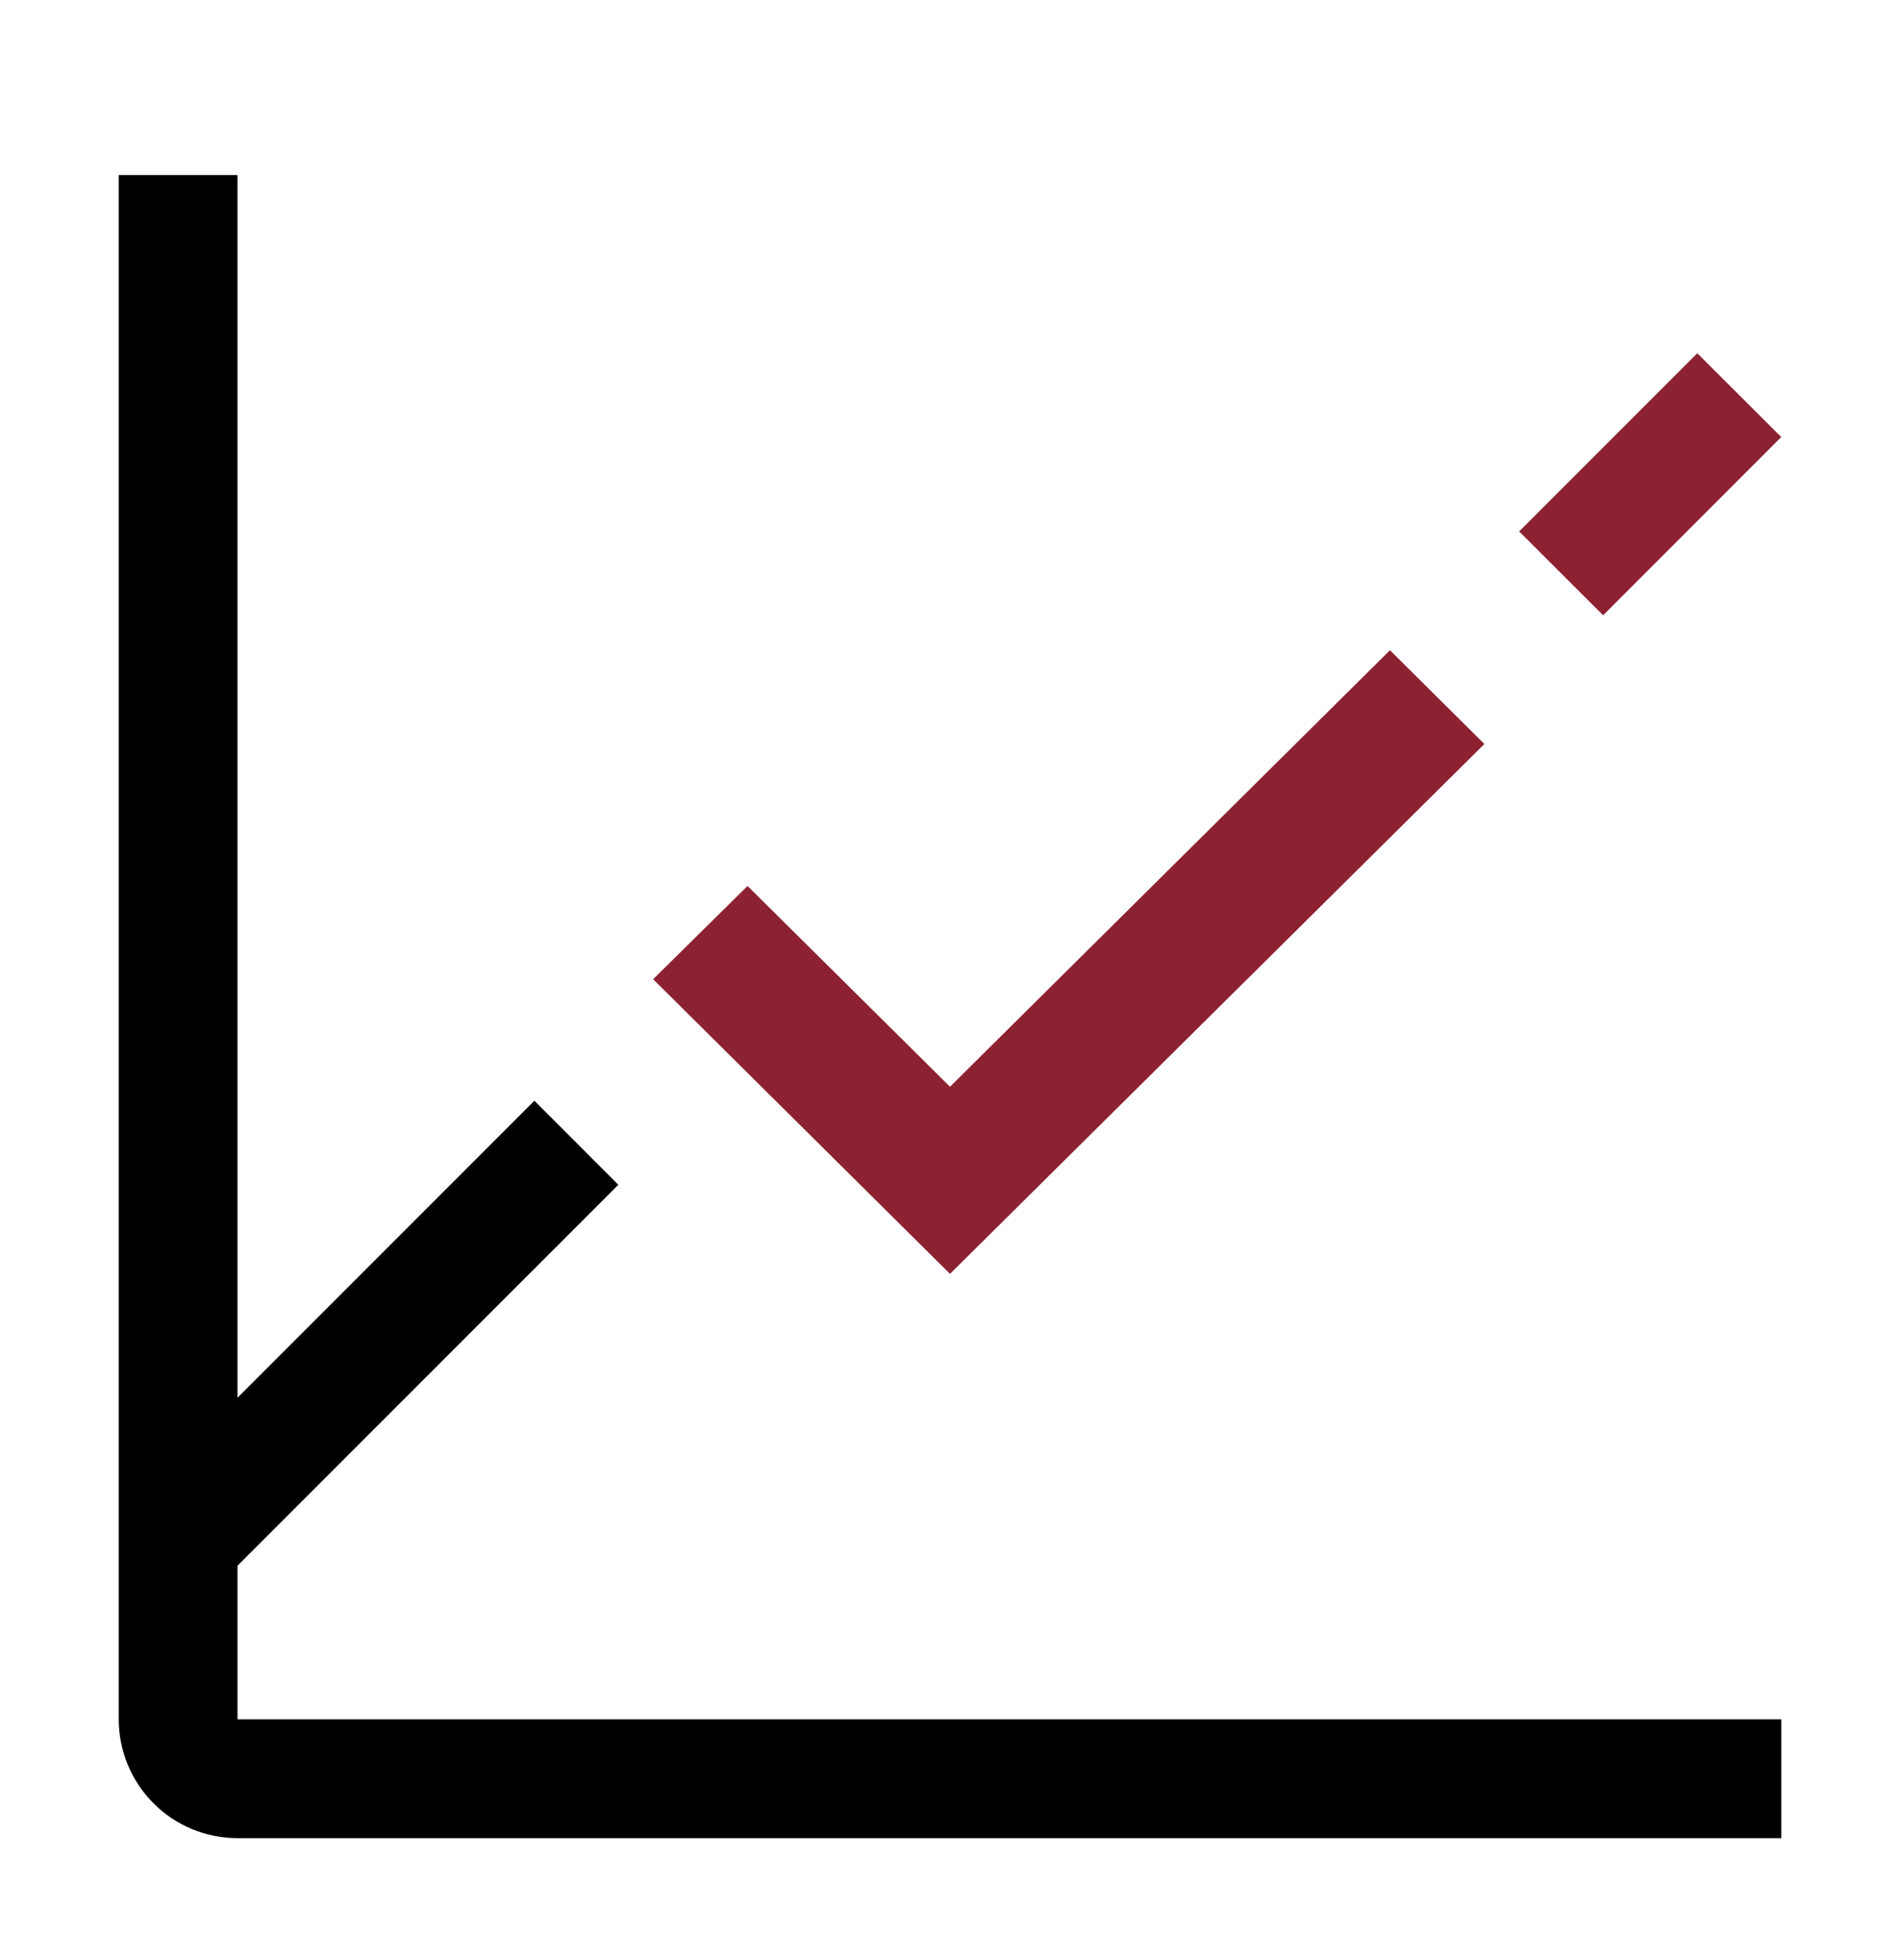
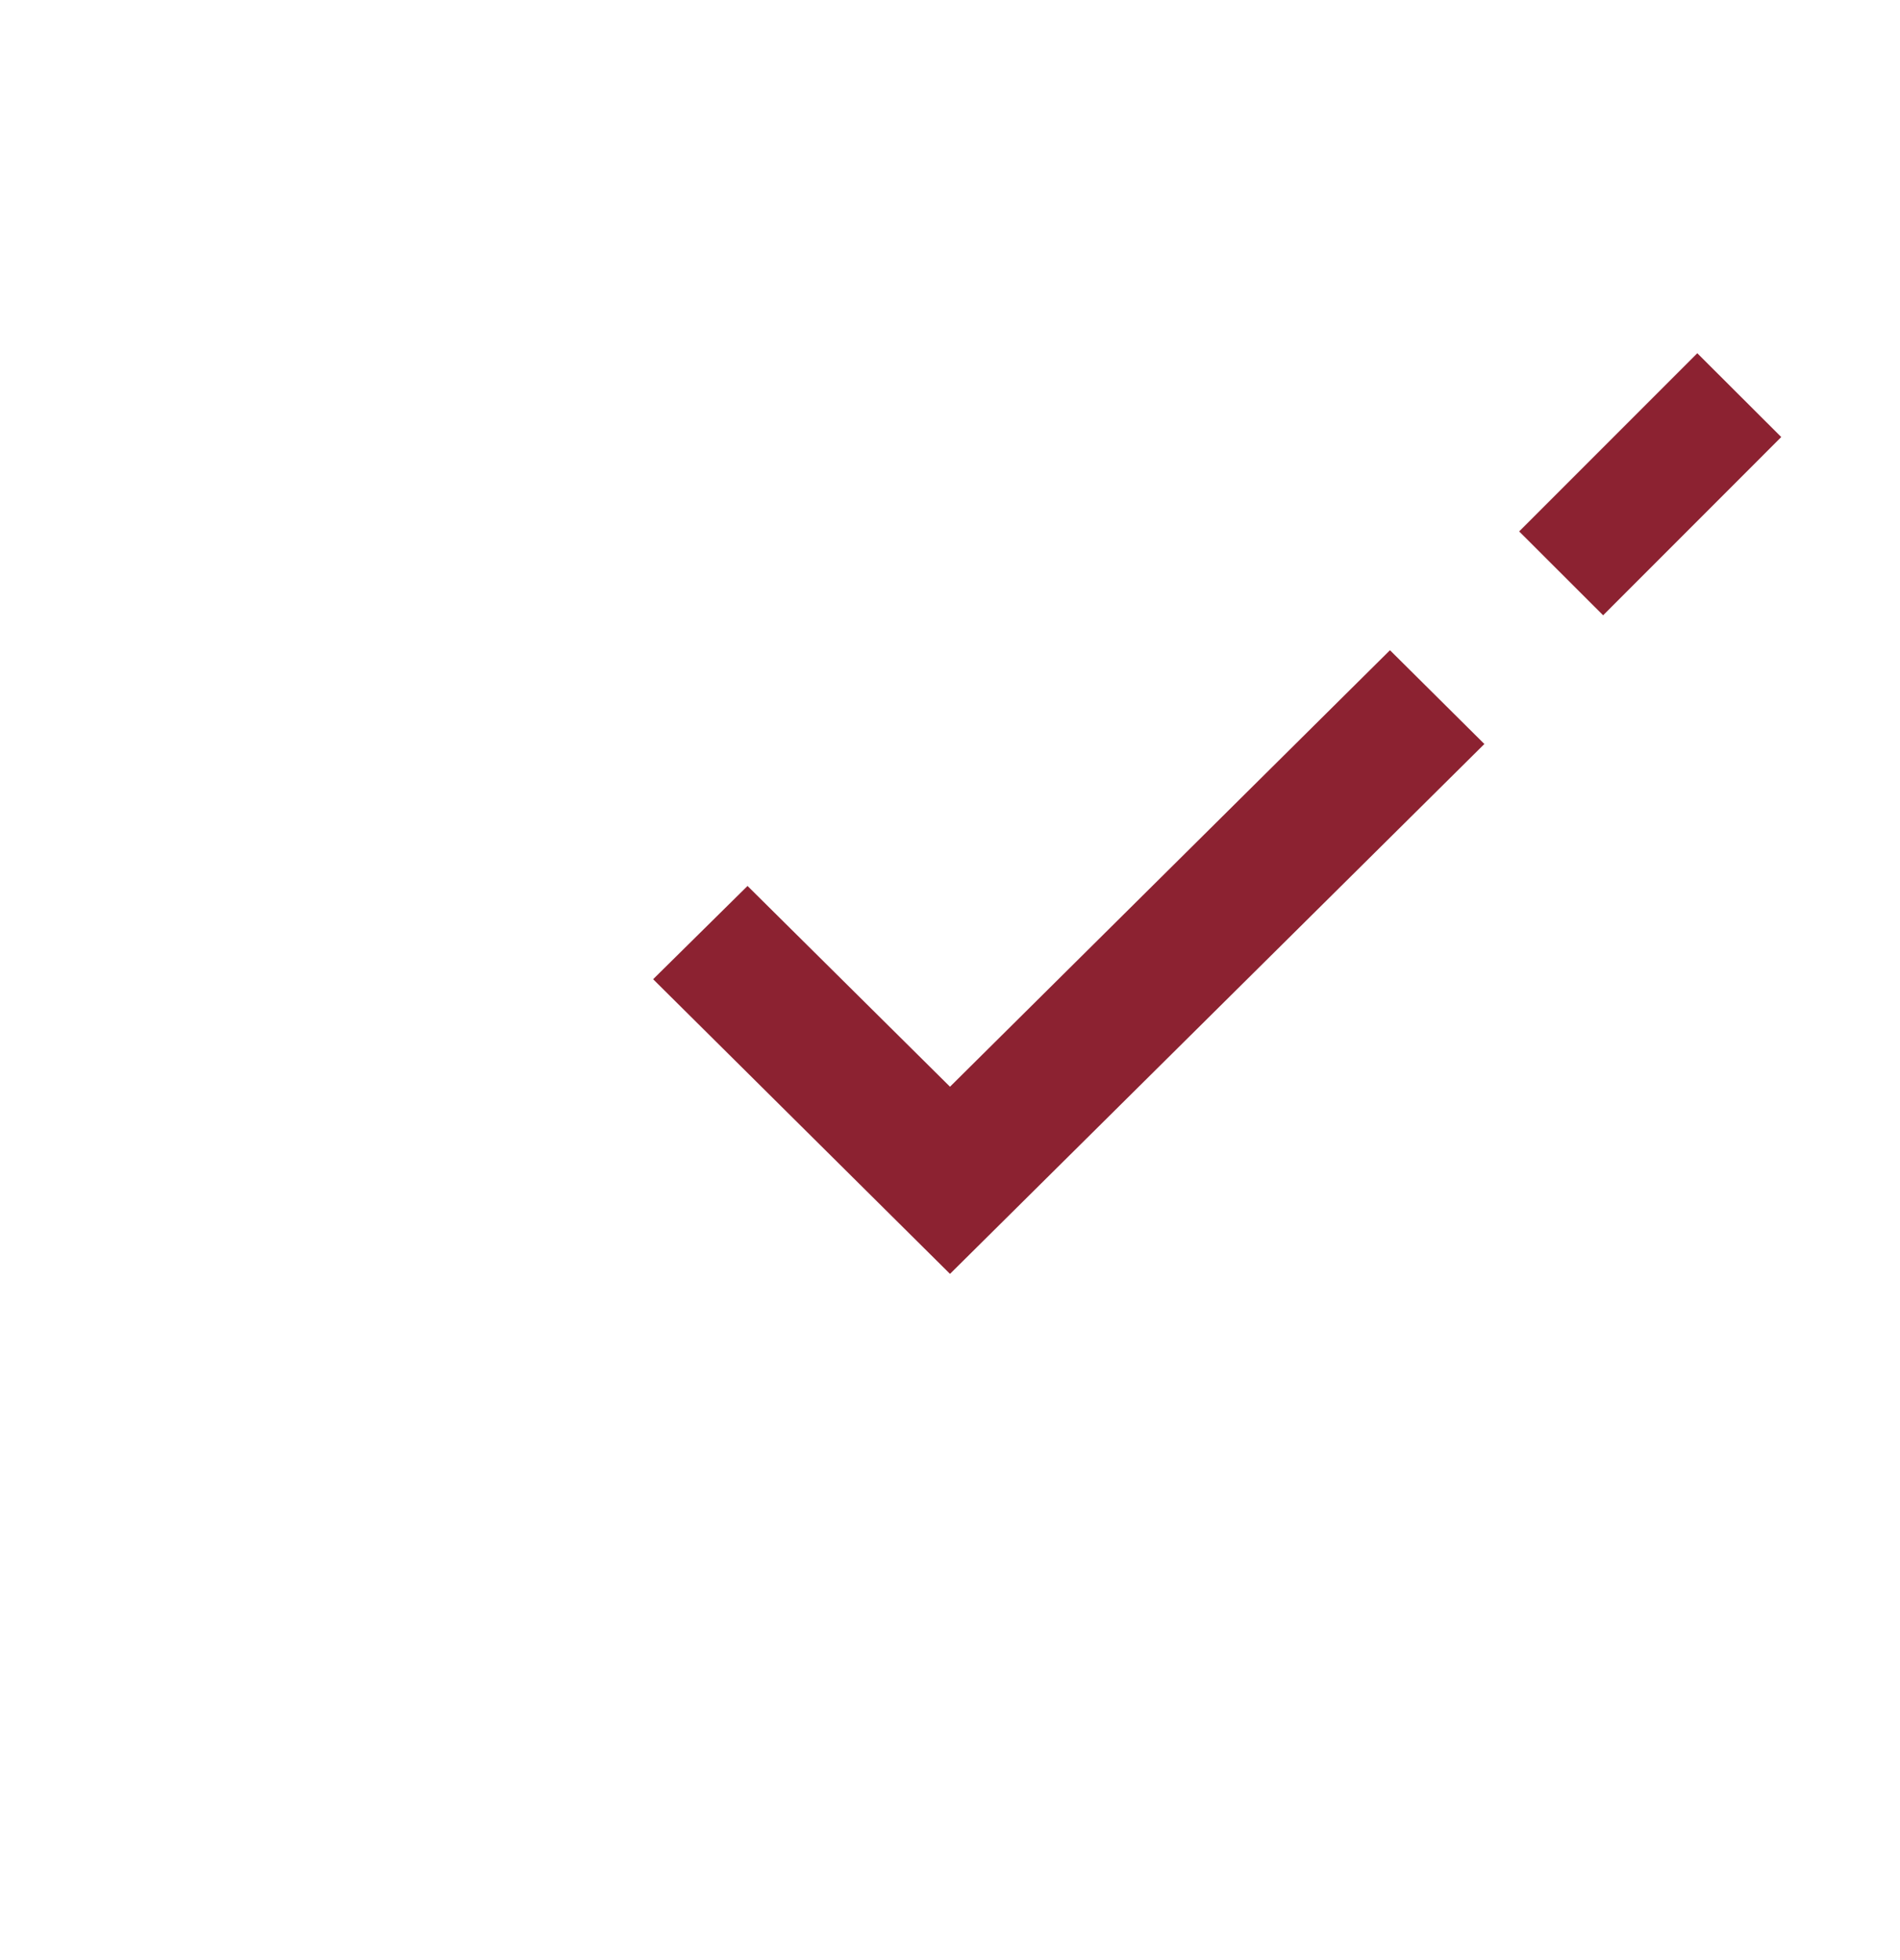
<svg xmlns="http://www.w3.org/2000/svg" width="32" height="33" viewBox="0 0 32 33" fill="none">
  <g id="carbon:chart-evaluation">
    <path id="Vector" d="M25.586 8.947L28.586 5.947L30 7.358L27 10.359L25.586 8.947ZM16 21.447L11 16.486L12.59 14.916L16 18.296L23.41 10.947L25 12.526L16 21.447Z" fill="#8C2231" />
-     <path id="Vector_2" d="M4 28.947V26.36L10.414 19.947L9 18.532L4 23.532V2.947H2V28.947C2 29.478 2.211 29.986 2.586 30.361C2.961 30.737 3.47 30.947 4 30.947H30V28.947H4Z" fill="black" />
  </g>
</svg>